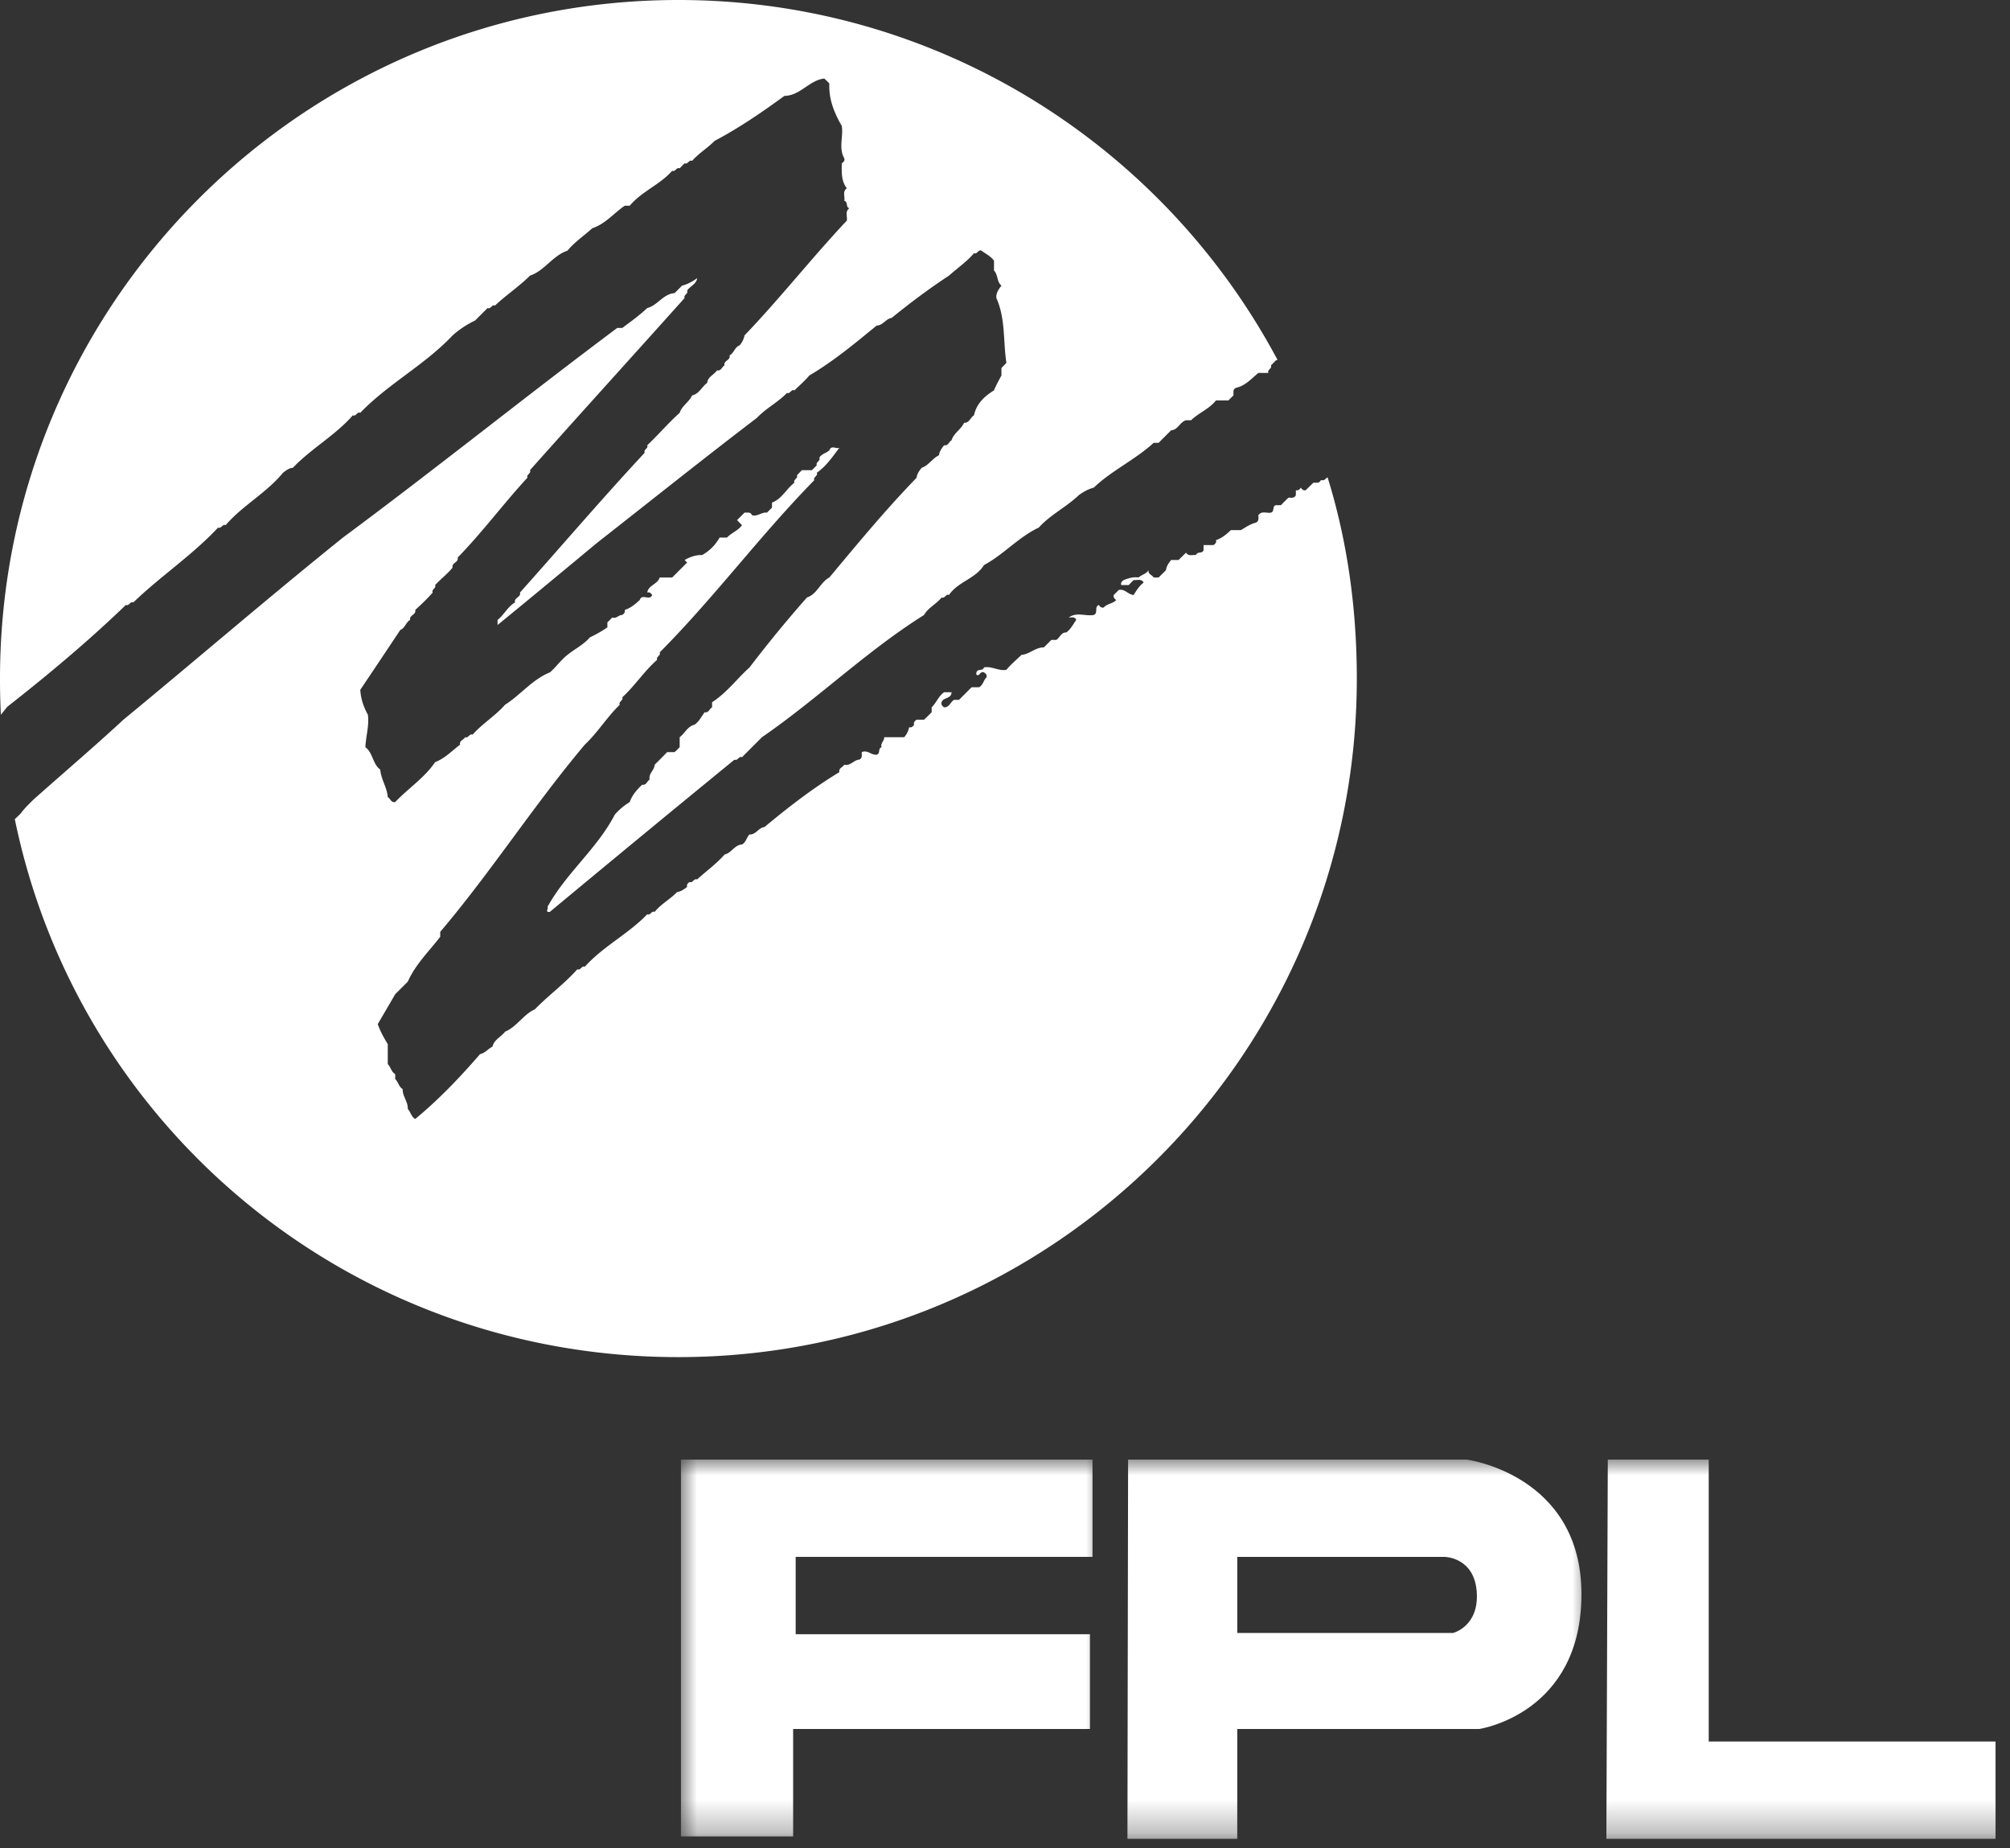
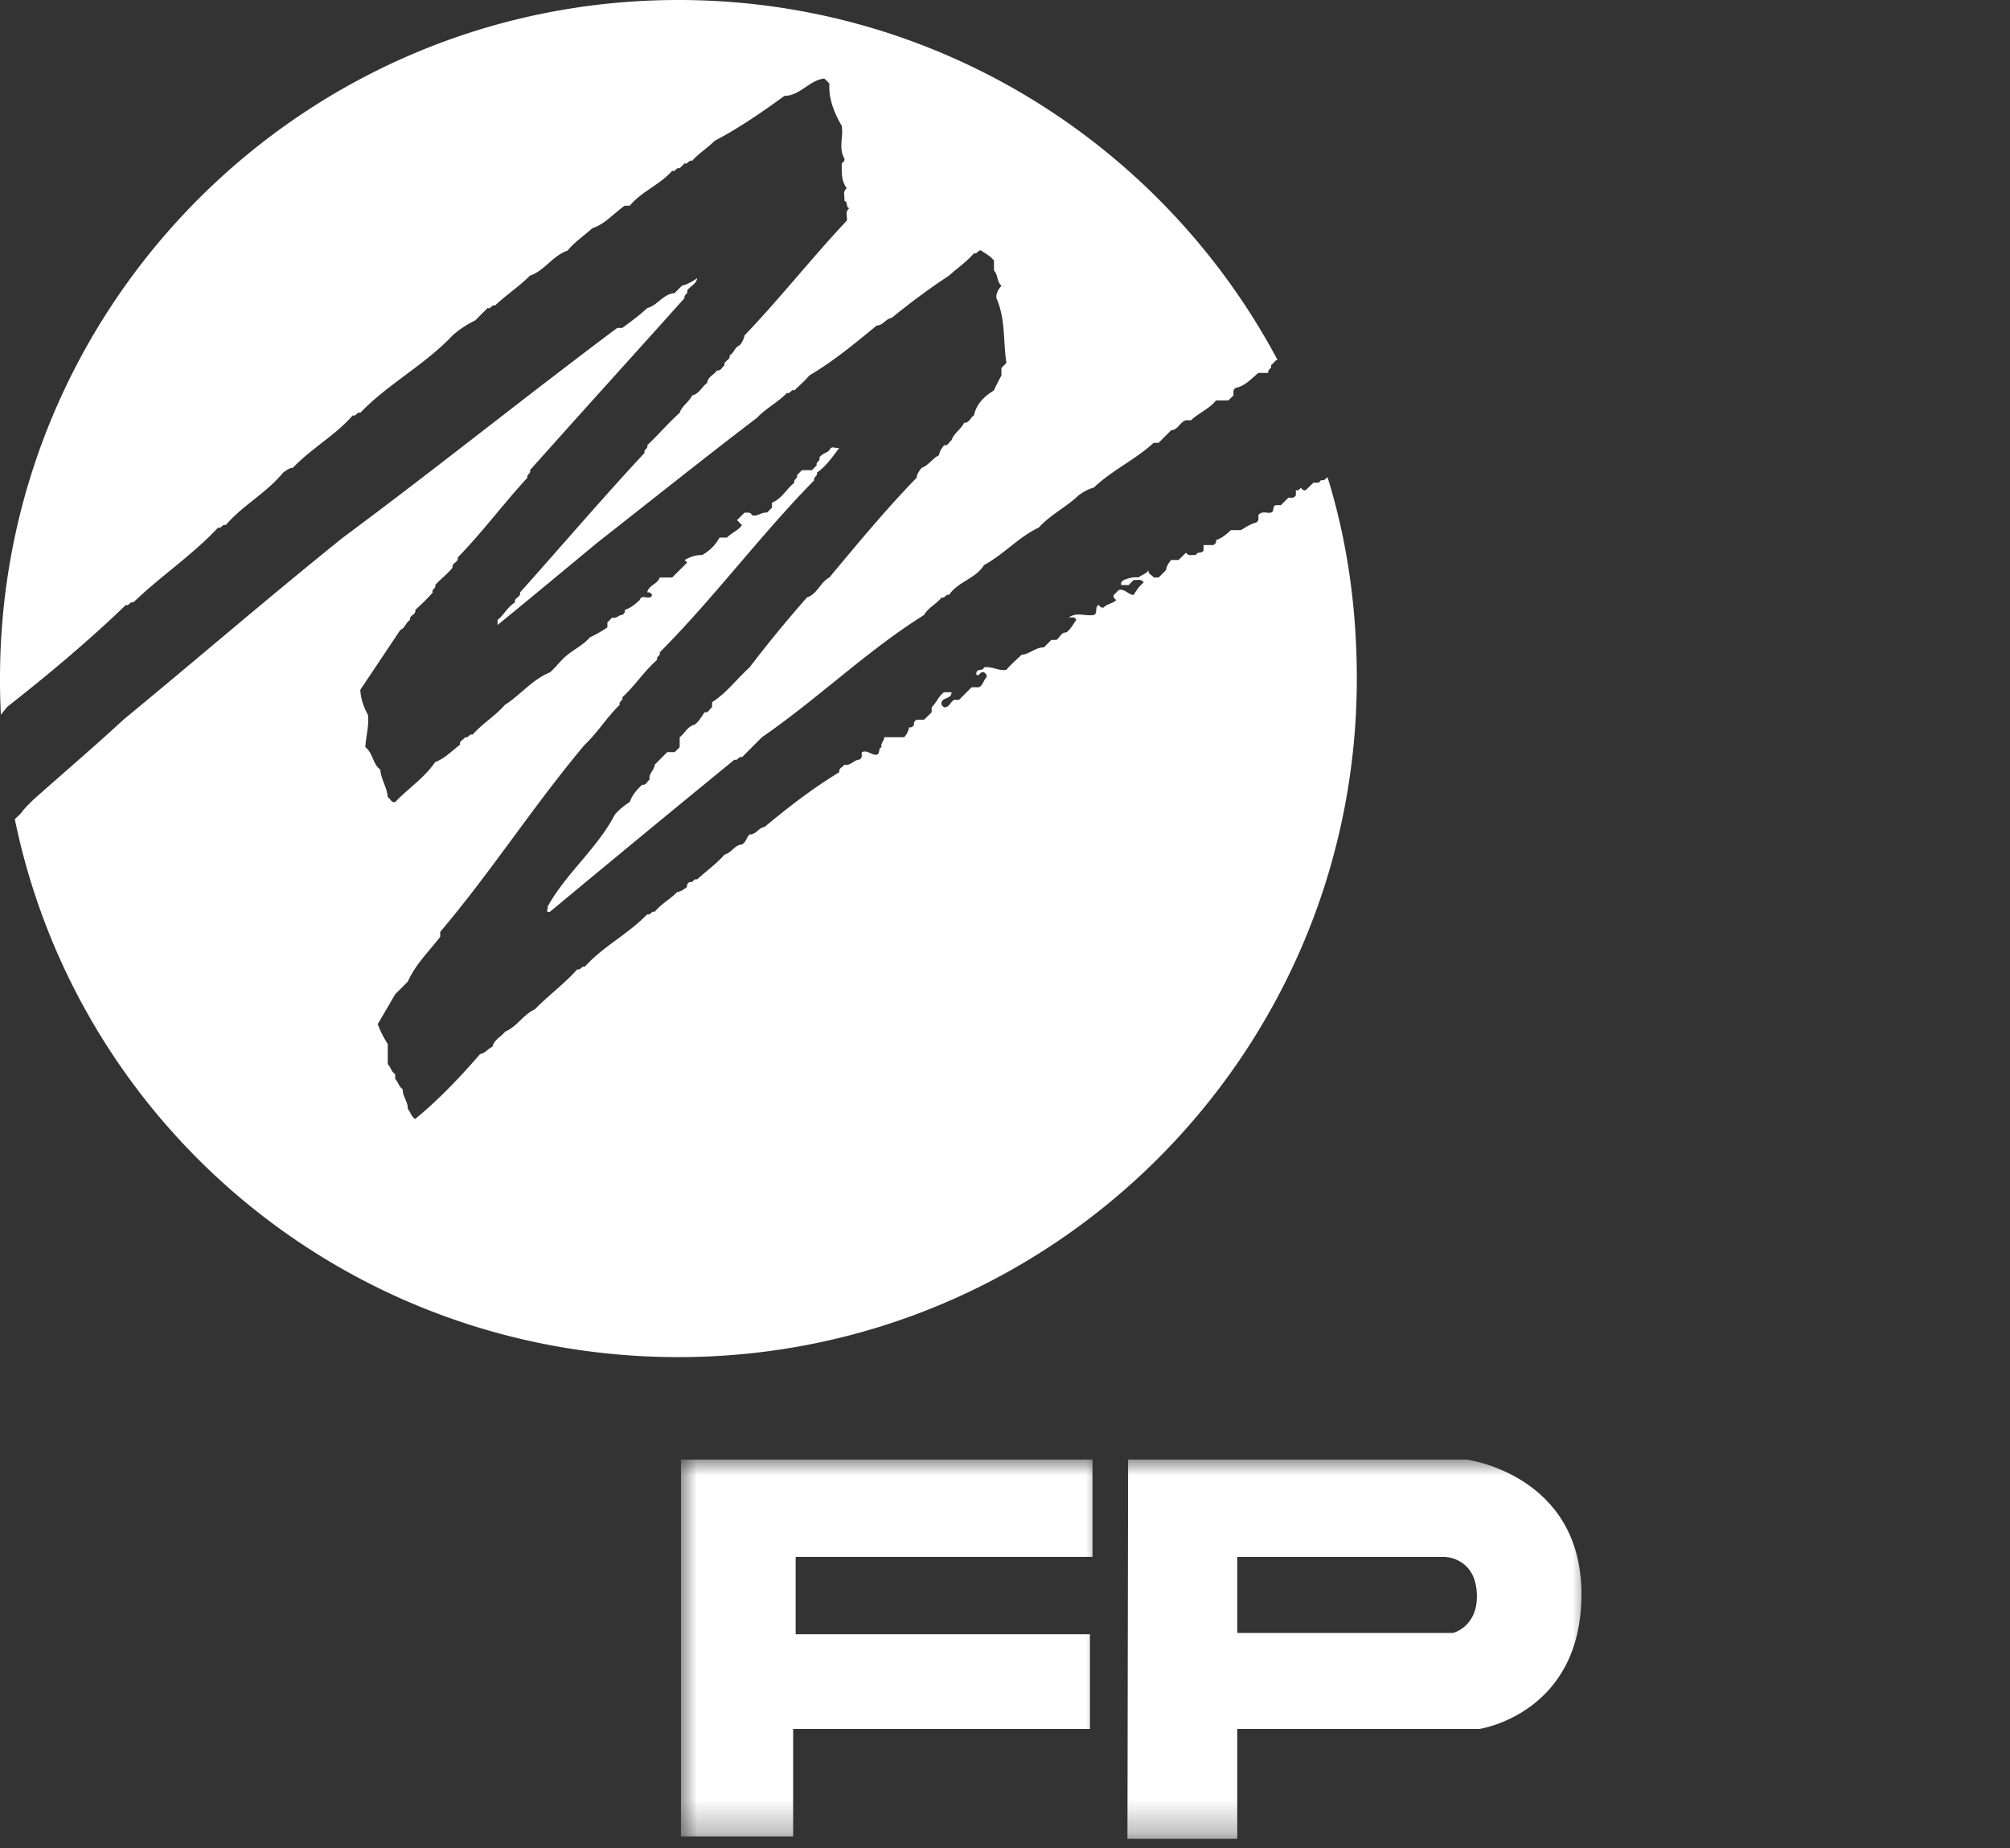
<svg xmlns="http://www.w3.org/2000/svg" xmlns:xlink="http://www.w3.org/1999/xlink" width="62" height="57">
  <rect width="100%" height="100%" fill="#333333" stroke="none" />
  <defs>
    <path id="a" d="M0 0h13v11.707H0z" />
-     <path id="c" d="M0 0h13v11.707H0z" />
    <path id="e" d="M0 0h15v11.707H0z" />
  </defs>
  <g fill="none" fill-rule="evenodd">
    <path d="M.027 22.043A21.22 21.22 0 0 1 0 20.926C0 9.367 9.367 0 20.926 0c8.008 0 14.96 4.496 18.48 11.098l-.05.015c-.051.055-.102.106-.153.157.043.101-.125.128-.078.23h-.309c-.214.176-.402.398-.691.46-.11.052-.07.15-.078.235-.05.047-.102.102-.156.153h-.383c-.207.265-.531.382-.77.613h-.152c-.191.047-.246.297-.461.309l-.387.386h-.152c-.57.524-1.29.848-1.848 1.383-.172.043-.32.129-.46.23-.383.368-.876.602-1.235 1-.625.294-1.086.833-1.691 1.157-.258.422-.805.512-1.079.922-.097-.043-.128.12-.23.078-.156.203-.41.308-.54.539-1.773 1.113-3.276 2.582-5 3.77l-.616.617c-.098-.047-.13.12-.23.074a930.814 930.814 0 0 0-5.696 4.695c-.168.024-.027-.113-.074-.152.57-1.04 1.531-1.793 2.078-2.848a1.99 1.99 0 0 1 .46-.387c.075-.218.223-.382.384-.535.132.024.148-.113.23-.156-.043-.184.148-.293.156-.461.13-.129.258-.258.383-.387h.23c.055-.05.106-.101.157-.152v-.309c.16-.117.242-.336.46-.386.141-.098.212-.25.31-.383.128.027.148-.11.23-.152v-.157c.45-.289.765-.722 1.156-1.074a38.69 38.69 0 0 1 1.77-2.156c.32-.106.41-.469.691-.617.875-1.047 1.742-2.098 2.691-3.075.012-.125.086-.218.157-.308.218-.074.332-.293.535-.387.012-.121.086-.215.156-.309.129.028.149-.109.23-.152.07-.223.294-.336.387-.539.164.008.196-.168.305-.23.078-.36.32-.586.617-.77.067-.16.149-.309.23-.46v-.231c.051-.051.106-.106.153-.157-.102-.664-.023-1.359-.309-2-.015-.156.07-.27.157-.382-.149-.121-.102-.336-.23-.465v-.305c-.102-.14-.255-.21-.388-.309-.097-.046-.128.122-.23.079-.223.265-.512.457-.77.691-.613.402-1.199.84-1.77 1.305-.179.023-.269.234-.46.234-.668.547-1.328 1.098-2.078 1.54-.14.167-.305.308-.461.46-.102-.047-.129.121-.23.078-.278.293-.649.473-.922.766-1.66 1.265-3.286 2.566-4.926 3.851-1.024.848-2.047 1.7-3.078 2.54v-.157c.203-.156.308-.406.539-.539-.043-.148.191-.156.152-.305 1.285-1.437 2.535-2.902 3.848-4.312-.047-.098.12-.129.078-.23.344-.325.648-.684 1-1 .07-.22.293-.333.383-.536.222-.05.3-.27.465-.386.019-.192.214-.25.304-.387.13.027.149-.11.23-.152-.038-.149.196-.16.157-.31.137-.07.156-.253.308-.308a.64.64 0 0 0 .153-.308c1.094-1.14 2.07-2.387 3.156-3.54.024-.128-.066-.277.078-.382-.12-.031-.035-.2-.156-.23.027-.13-.066-.282.078-.387-.18-.23-.156-.5-.156-.77.055-.035.098-.078.078-.152-.184-.324-.023-.668-.078-1-.235-.406-.406-.828-.383-1.309-.05-.05-.102-.105-.156-.152-.465.05-.742.531-1.23.535-.692.504-1.395.988-2.153 1.387-.219.222-.488.383-.695.617-.098-.047-.13.121-.23.074-.052.05-.102.102-.153.156-.102-.046-.13.122-.23.075-.38.433-.942.636-1.31 1.078h-.155c-.336.23-.598.562-1 .695-.254.23-.543.422-.766.691-.457.153-.703.618-1.156.77-.336.336-.735.598-1.078.922-.098-.043-.13.121-.23.078l-.384.383a2.989 2.989 0 0 0-.695.46c-.856.91-1.984 1.489-2.848 2.387-.097-.043-.129.122-.23.079-.543.62-1.281 1.02-1.848 1.617-.12.008-.21.082-.305.152-.511.625-1.246 1.008-1.77 1.617-.1-.047-.132.121-.233.075-.797.855-1.778 1.5-2.614 2.308-.101-.043-.133.121-.23.078-1.164 1.121-2.399 2.153-3.664 3.145l-.192.242z" fill="#ffffff" fill-rule="nonzero" />
    <path d="M40.95 14.719c.609 1.96.902 4.047.902 6.207 0 11.558-9.368 20.926-20.926 20.926-10.106 0-18.512-7.067-20.469-16.59l.176-.168c.133-.18.246-.282.402-.438.922-.82 1.863-1.62 2.77-2.46 2.265-1.864 4.484-3.778 6.773-5.618 2.852-2.113 5.617-4.34 8.461-6.465h.156c.262-.195.528-.386.77-.613.32-.082.492-.438.844-.46.078-.08.156-.157.23-.231.172-.043.324-.13.465-.23-.024.187-.219.245-.309.382.047.101-.12.133-.078.23-1.59 1.774-3.187 3.532-4.77 5.309.048.102-.12.133-.077.23-.739.801-1.391 1.684-2.153 2.465.04.149-.195.16-.156.309-.16.195-.363.351-.54.539.048.098-.12.129-.073.23a6.338 6.338 0 0 1-.54.536c.04.152-.195.16-.156.308-.132.07-.156.254-.304.309-.41.617-.82 1.23-1.235 1.847.016.278.102.528.235.77.043.34-.063.664-.078 1 .238.176.222.52.46.691.02.297.211.551.23.848.083.043.102.18.231.152.399-.422.899-.742 1.23-1.23.302-.117.524-.352.77-.54-.027-.128.114-.148.157-.23.097.043.129-.12.23-.078.3-.343.7-.578 1-.922.48-.304.84-.78 1.387-1 .191-.168.336-.379.539-.539.226-.183.496-.312.691-.539a3.91 3.91 0 0 0 .54-.308v-.153l.152-.152c.12.05.199-.086.308-.078.051-.04.098-.082.075-.156.183-.055.324-.18.464-.305.063-.211.313.039.383-.156-.039-.051-.078-.098-.152-.075.035-.23.32-.253.383-.464h.386l.461-.461-.078-.078c.168-.094.344-.16.54-.153.23-.129.41-.308.538-.539h.23c.137-.148.345-.215.462-.383-.051-.05-.102-.105-.153-.156.078-.074.153-.152.23-.23.087.007.184-.032.231.078.168.054.301-.102.461-.078.055-.051.106-.102.157-.157V15.5c.308-.117.445-.426.69-.613-.042-.102.122-.13.079-.23l.152-.157h.309l.152-.152c-.043-.102.125-.133.078-.23.067-.126.215-.141.309-.231.066-.172.211-.032.309-.078-.211.277-.403.566-.696.77.047.1-.12.128-.078.23-1.668 1.699-3.086 3.62-4.77 5.312.048.098-.12.129-.077.227-.399.347-.684.8-1.075 1.156.043.101-.125.129-.078.23-.394.38-.68.856-1.078 1.23-1.57 1.864-2.887 3.919-4.46 5.774v.153c-.349.449-.767.855-1 1.382l-.388.387c-.18.309-.359.617-.539.922.078.223.188.422.309.617v.617c.094.09.105.239.23.309v.152c.094.09.11.239.23.309-.01.219.169.39.157.613.09.094.106.242.23.309.731-.602 1.38-1.285 2-2 .157-.031.25-.168.383-.23.051-.223.27-.301.387-.462.367-.152.563-.53.922-.691.422-.434.91-.785 1.309-1.234.101.047.132-.121.23-.078.566-.63 1.34-1.008 1.926-1.618.098.047.129-.117.23-.074.196-.246.48-.39.692-.613.12-.012.215-.086.308-.156-.02-.075.024-.118.078-.153.098.043.13-.12.23-.078.282-.258.595-.48.849-.77.21-.042.304-.296.535-.308.125-.066.14-.215.23-.309.2.012.281-.21.465-.23.734-.61 1.488-1.195 2.309-1.692-.028-.128.109-.148.152-.23.187.047.293-.145.46-.156.11-.047.071-.145.079-.23.172-.083.3.1.461.077.121-.03.031-.199.152-.23-.05-.121.09-.195.078-.309h.618a.64.64 0 0 0 .152-.308c.074.023.117-.024.152-.074-.02-.079.024-.118.078-.157h.23c.079-.074.157-.152.235-.23v-.152c.145-.141.211-.344.383-.465h.23c0 .207-.257.152-.308.308-.02.074.023.117.078.157.164.007.195-.168.309-.231h.152l.387-.387h.23c.125-.066.137-.215.23-.308.02-.075-.023-.117-.077-.153-.075-.02-.118.024-.153.078-.078.024-.097-.007-.078-.078.031-.12.2-.03.23-.152.239-.047.454.121.692.074.14-.168.309-.308.465-.46.25-.02.433-.235.691-.231l.23-.23h.153c.113-.067.145-.239.309-.231.14-.102.21-.254.308-.387-.05-.11-.148-.07-.23-.074.242-.18.515-.031.77-.078.144-.059.007-.254.156-.309.035.055.078.098.152.078.101-.12.281-.113.383-.23-.051-.04-.098-.082-.075-.156l.153-.153c.187-.047.293.145.46.153.087-.141.177-.282.31-.383-.079-.13-.204-.063-.31-.078-.05.05-.1.101-.152.156h-.23c-.023-.078.023-.117.078-.156.148-.055.297-.102.457-.078.094-.09.242-.106.309-.23-.028.132.11.148.156.23h.152c.078-.075.157-.153.23-.23.012-.122.083-.216.157-.31h.23c.075-.074.153-.152.23-.226.075.125.204.059.306.074.035-.12.203-.031.234-.152v-.156h.305c.054-.036.101-.079.078-.153.183-.058.324-.18.46-.308h.31c.148-.09.292-.188.46-.23.11-.052.075-.15.078-.231.106-.145.258-.051.387-.078.121-.032.031-.2.152-.23h.157c.074-.079.152-.153.23-.231.082-.004.18.03.23-.078v-.153c.075.02.114-.023.153-.078.04.055.078.098.152.078.078-.078.157-.152.235-.23.082-.008.18.031.23-.078h.094l.113-.09z" fill="#ffffff" fill-rule="nonzero" />
    <g transform="translate(21 45)">
      <mask id="b" fill="#fff">
        <use xlink:href="#a" />
      </mask>
      <path fill="#ffffff" fill-rule="nonzero" mask="url(#b)" d="M.004.012h12.695v3H3.543v2.386h9.078V8.32H3.465v3.313H.004z" />
    </g>
    <g transform="translate(49 45)">
      <mask id="d" fill="#fff">
        <use xlink:href="#c" />
      </mask>
-       <path fill="#ffffff" fill-rule="nonzero" mask="url(#d)" d="M.594.012h3.113v8.695h8.848v3H.55z" />
    </g>
    <g transform="translate(34 45)">
      <mask id="f" fill="#fff">
        <use xlink:href="#e" />
      </mask>
      <path d="M11.242.012H.797l-.02 11.695h3.387V8.32h7.465s3.152-.46 3.152-4.156c0-3.691-3.539-4.152-3.539-4.152m-.426 5.347H4.164V3.012h6.387s.922 0 1 1.078c.078 1.074-.735 1.27-.735 1.27" fill="#ffffff" fill-rule="nonzero" mask="url(#f)" />
    </g>
  </g>
</svg>